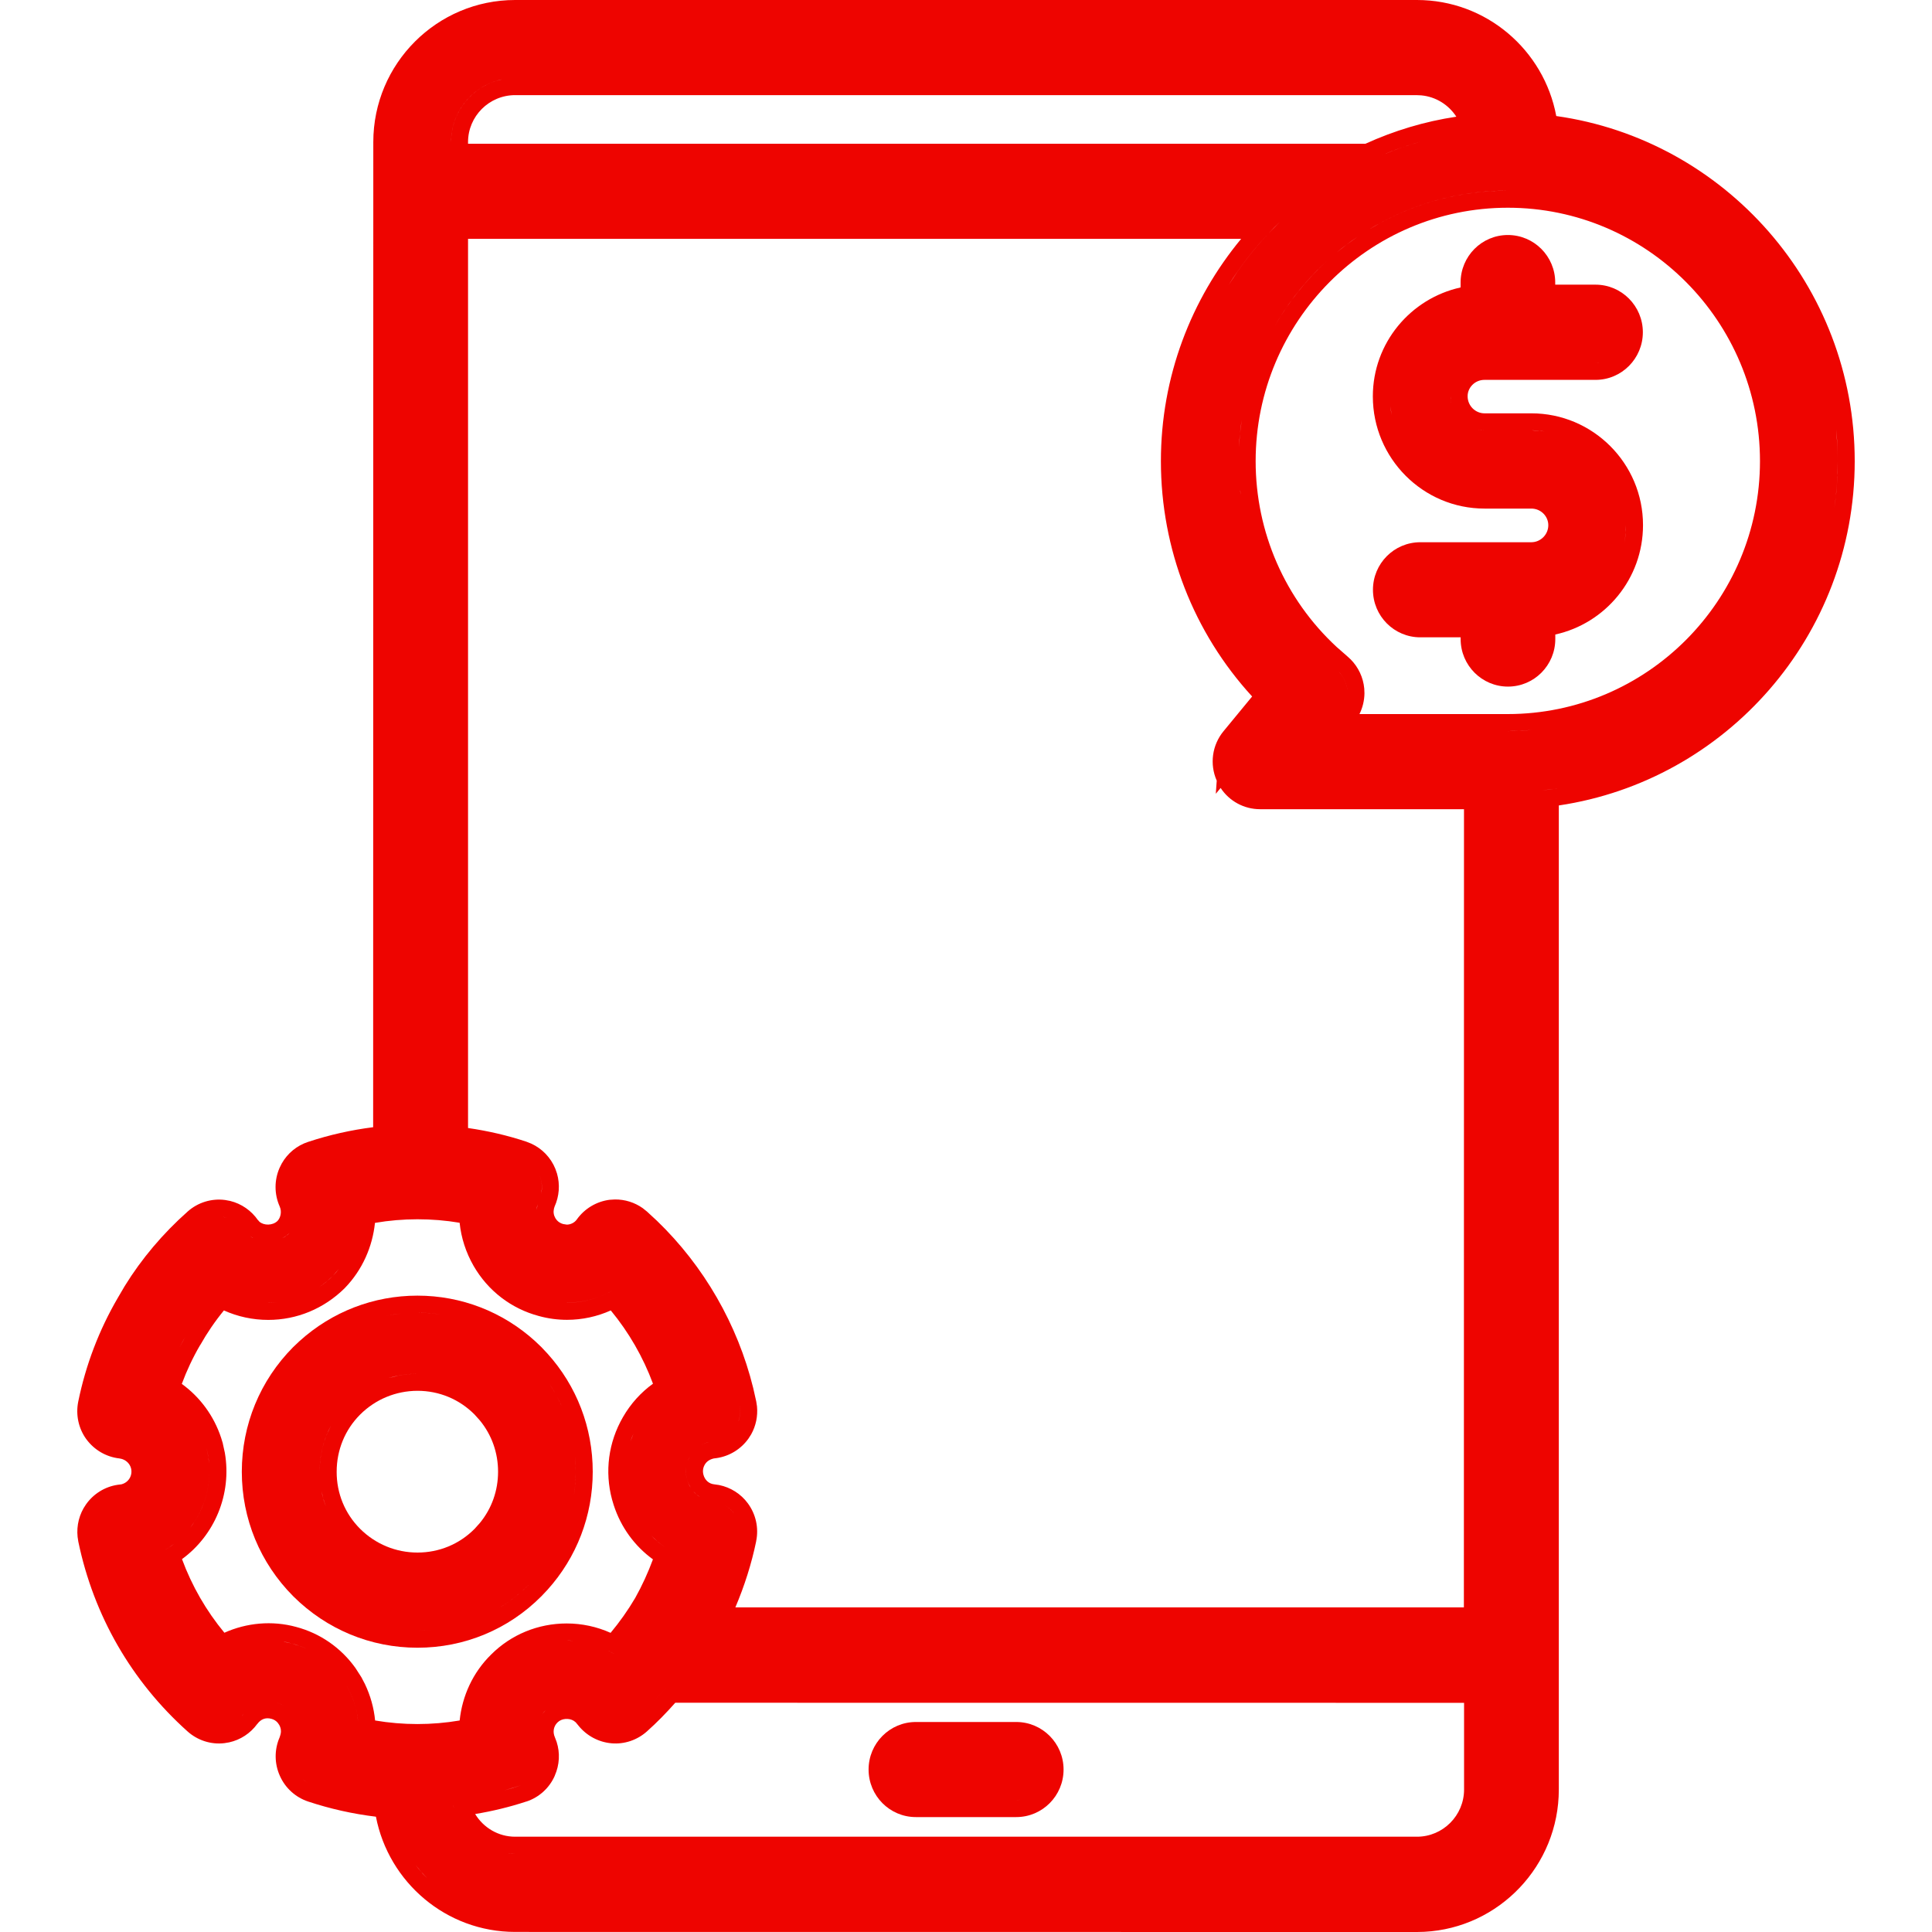
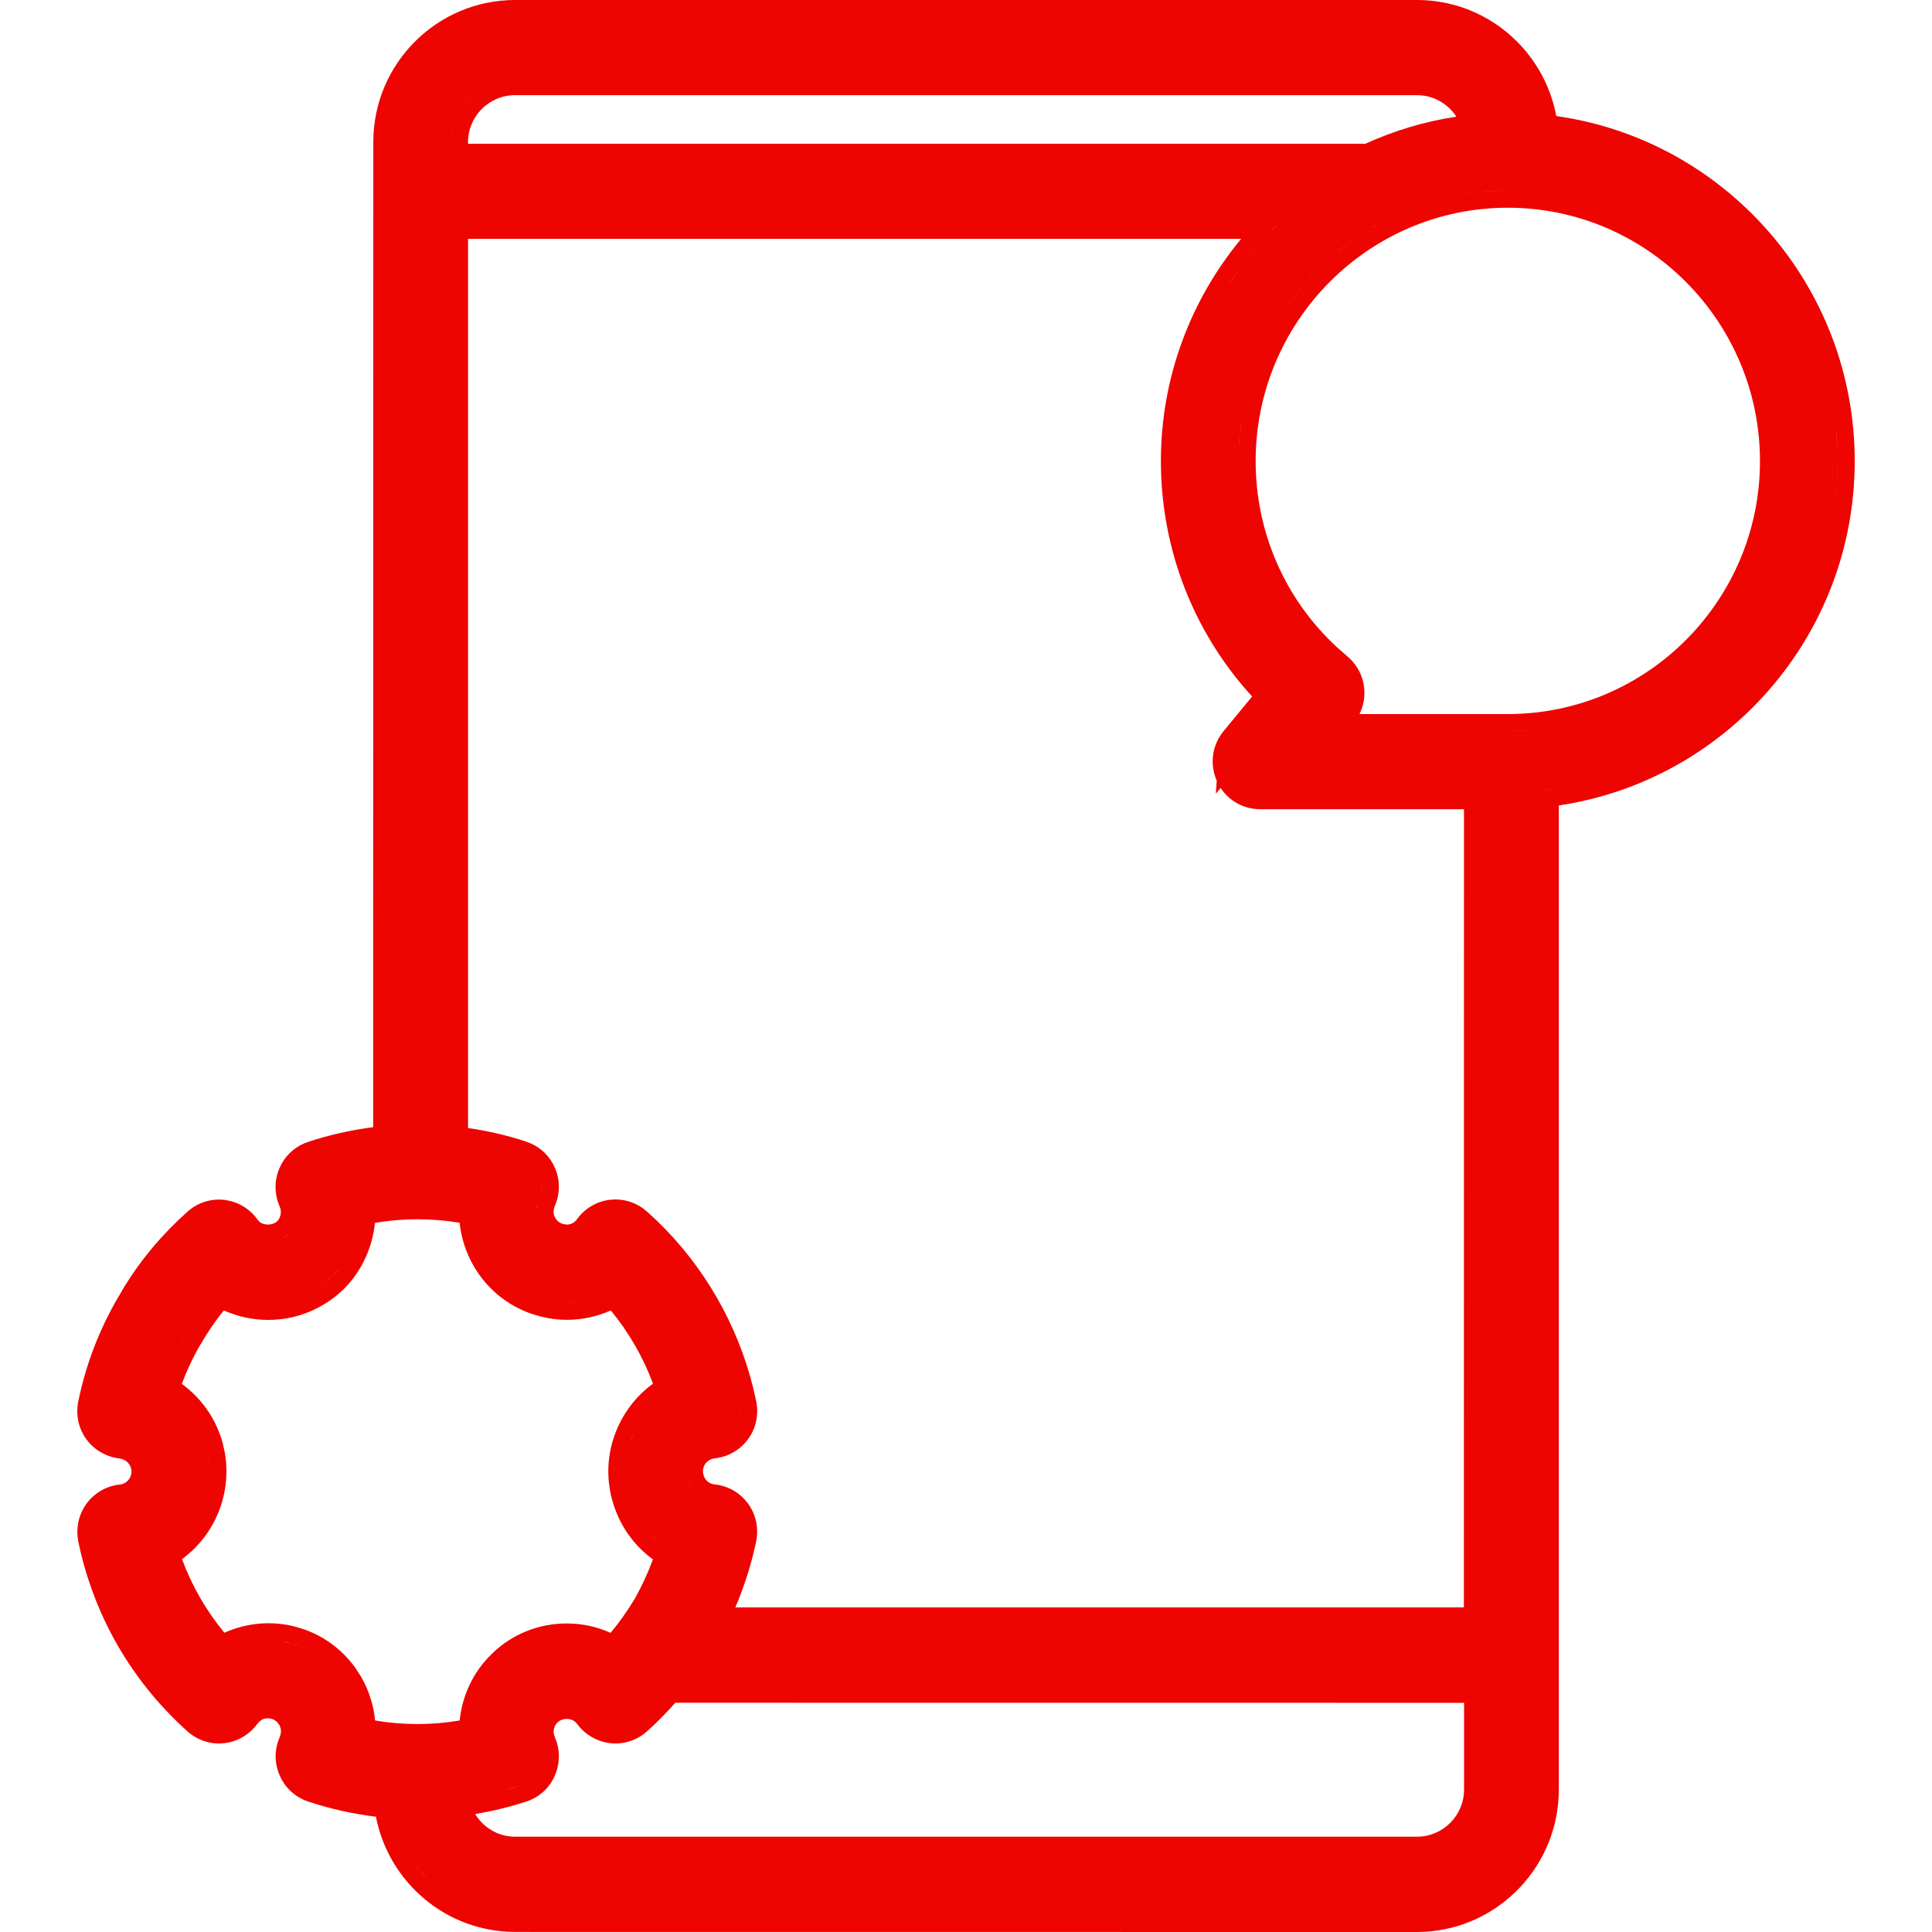
<svg xmlns="http://www.w3.org/2000/svg" width="50" height="50" viewBox="0 0 50 50" fill="none">
-   <path fill-rule="evenodd" clip-rule="evenodd" d="M26.3 44.565C26.976 44.565 27.525 45.117 27.525 45.795C27.525 46.477 26.975 47.026 26.3 47.026H23.703C23.025 47.026 22.479 46.474 22.479 45.795C22.479 45.114 23.029 44.565 23.703 44.565H26.3ZM26.383 46.579C26.355 46.582 26.327 46.584 26.299 46.584L26.38 46.58C26.381 46.58 26.382 46.579 26.383 46.579ZM26.299 45.007C26.326 45.007 26.353 45.008 26.379 45.011L26.299 45.007Z" fill="#EE0400" />
-   <path fill-rule="evenodd" clip-rule="evenodd" d="M10.803 33.531C11.939 33.531 13.012 33.949 13.848 34.708L14.012 34.864L14.168 35.03C14.926 35.87 15.34 36.947 15.34 38.088C15.34 39.229 14.924 40.306 14.168 41.145L14.013 41.309C13.157 42.171 12.014 42.643 10.805 42.643C9.594 42.643 8.454 42.171 7.592 41.314L7.59 41.312C6.731 40.449 6.258 39.305 6.258 38.088C6.258 36.872 6.731 35.726 7.585 34.865L7.587 34.863L7.752 34.707C8.593 33.947 9.668 33.531 10.803 33.531ZM11.202 42.182C11.138 42.188 11.073 42.193 11.008 42.196L10.805 42.202C10.938 42.202 11.071 42.194 11.202 42.182ZM13.7 40.997C13.462 41.237 13.199 41.443 12.918 41.614C13.142 41.478 13.356 41.32 13.553 41.139L13.7 40.997ZM10.805 35.994C10.245 35.995 9.718 36.213 9.319 36.61C8.927 37.004 8.713 37.527 8.713 38.088C8.711 38.647 8.926 39.172 9.32 39.566C9.717 39.961 10.245 40.18 10.805 40.18C11.364 40.18 11.887 39.964 12.281 39.568L12.42 39.413C12.726 39.04 12.89 38.578 12.89 38.088C12.89 37.597 12.726 37.135 12.42 36.762L12.281 36.607C11.887 36.211 11.364 35.994 10.805 35.994ZM14.856 38.687C14.874 38.557 14.888 38.426 14.895 38.293L14.9 38.088C14.9 37.95 14.893 37.814 14.88 37.679L14.894 37.882C14.897 37.95 14.9 38.019 14.9 38.088C14.9 38.29 14.884 38.49 14.856 38.687ZM8.378 38.826C8.394 38.88 8.415 38.931 8.435 38.983C8.386 38.855 8.346 38.723 8.319 38.586L8.378 38.826ZM8.461 37.117C8.337 37.42 8.271 37.749 8.271 38.088C8.271 37.664 8.374 37.257 8.566 36.894L8.461 37.117ZM14.82 37.278C14.833 37.344 14.845 37.41 14.855 37.477L14.82 37.278C14.807 37.212 14.793 37.147 14.777 37.082L14.82 37.278ZM14.509 36.329C14.517 36.346 14.524 36.363 14.532 36.38C14.497 36.303 14.46 36.226 14.42 36.151L14.509 36.329ZM14.321 35.976C14.339 36.006 14.356 36.036 14.373 36.066C14.323 35.978 14.271 35.891 14.214 35.806L14.321 35.976ZM10.805 35.553C10.552 35.553 10.303 35.59 10.066 35.661L10.307 35.602C10.469 35.57 10.636 35.553 10.805 35.553ZM10.195 34.017C10.129 34.027 10.062 34.039 9.997 34.052C10.128 34.026 10.261 34.007 10.396 33.993L10.195 34.017ZM10.802 33.973C11.005 33.973 11.206 33.988 11.404 34.017C11.273 33.998 11.141 33.984 11.008 33.978L10.802 33.973Z" fill="#EE0400" />
-   <path fill-rule="evenodd" clip-rule="evenodd" d="M39.024 6.082C39.699 6.082 40.249 6.631 40.249 7.313V7.367H41.292C41.968 7.367 42.517 7.92 42.517 8.6C42.516 9.278 41.97 9.831 41.292 9.831H38.417C38.17 9.831 37.981 10.031 37.982 10.254V10.256C37.982 10.498 38.178 10.697 38.42 10.697H39.632C41.224 10.697 42.521 11.993 42.521 13.59C42.521 14.978 41.547 16.135 40.251 16.421V16.538C40.251 17.216 39.705 17.769 39.026 17.769C38.352 17.769 37.801 17.22 37.801 16.538V16.494H36.757C36.082 16.494 35.532 15.945 35.532 15.263C35.532 14.585 36.079 14.033 36.757 14.033H39.632C39.872 14.032 40.07 13.834 40.07 13.592C40.07 13.361 39.878 13.163 39.632 13.162H38.42C36.826 13.162 35.53 11.861 35.529 10.259C35.529 8.875 36.506 7.724 37.8 7.439V7.313C37.8 6.634 38.346 6.082 39.024 6.082ZM42.08 13.59C42.08 13.75 42.065 13.906 42.036 14.057C42.051 13.983 42.062 13.907 42.07 13.83L42.08 13.59ZM38.195 11.109C38.267 11.128 38.342 11.138 38.419 11.138L38.329 11.134C38.283 11.13 38.239 11.12 38.195 11.109ZM36.014 10.724C36.014 10.729 36.015 10.733 36.016 10.738C36.002 10.663 35.99 10.587 35.982 10.51L36.014 10.724ZM37.541 10.256C37.541 10.335 37.552 10.412 37.572 10.485C37.559 10.44 37.55 10.393 37.546 10.346L37.541 10.256ZM42.076 8.6C42.076 8.61 42.076 8.62 42.075 8.63L42.076 8.6ZM39.023 6.523C39.05 6.523 39.077 6.525 39.104 6.528L39.023 6.523ZM39.631 11.138C39.746 11.138 39.859 11.149 39.969 11.164C39.94 11.16 39.911 11.155 39.882 11.152L39.631 11.138ZM41.373 9.385C41.374 9.385 41.375 9.384 41.377 9.384C41.349 9.387 41.32 9.389 41.292 9.389L41.373 9.385Z" fill="#EE0400" />
  <path fill-rule="evenodd" clip-rule="evenodd" d="M36.671 0C38.464 0 39.958 1.295 40.276 3.003C44.636 3.618 48 7.388 48 11.934C48 16.453 44.668 20.203 40.342 20.845V46.312C40.342 48.282 38.797 49.896 36.86 49.995L36.671 50L13.332 49.998C11.547 49.998 10.058 48.714 9.729 47.016C9.134 46.944 8.547 46.813 7.976 46.624C7.651 46.516 7.384 46.277 7.243 45.959C7.101 45.644 7.098 45.285 7.234 44.968L7.235 44.967L7.244 44.938C7.247 44.929 7.25 44.92 7.254 44.907C7.257 44.898 7.26 44.886 7.263 44.874C7.28 44.806 7.272 44.72 7.224 44.637L7.185 44.582C7.142 44.533 7.088 44.5 7.027 44.484L7.02 44.482C6.875 44.443 6.751 44.491 6.66 44.615L6.659 44.614C6.48 44.86 6.221 45.028 5.931 45.092L5.805 45.113C5.457 45.154 5.112 45.039 4.856 44.811L4.855 44.81C3.406 43.513 2.426 41.816 2.027 39.899L2.008 39.773C1.978 39.48 2.051 39.183 2.223 38.938C2.416 38.661 2.714 38.475 3.048 38.426L3.143 38.414C3.147 38.413 3.15 38.411 3.152 38.411C3.332 38.361 3.437 38.181 3.391 37.998L3.374 37.95C3.333 37.857 3.25 37.784 3.143 37.755L3.088 37.744C2.749 37.705 2.44 37.526 2.235 37.247L2.233 37.245C2.031 36.966 1.956 36.613 2.025 36.273C2.219 35.325 2.563 34.421 3.048 33.59L3.228 33.283C3.665 32.575 4.215 31.924 4.857 31.354C5.121 31.119 5.475 31.009 5.827 31.056L5.956 31.08C6.25 31.152 6.507 31.331 6.68 31.583C6.676 31.577 6.674 31.573 6.671 31.57L6.679 31.578L6.696 31.597L6.699 31.601L6.713 31.617C6.83 31.719 7.052 31.721 7.181 31.599C7.266 31.508 7.296 31.352 7.239 31.227L7.239 31.225C7.096 30.905 7.096 30.543 7.235 30.225L7.293 30.109C7.442 29.846 7.685 29.645 7.977 29.551C8.526 29.37 9.089 29.244 9.657 29.172L9.661 3.676C9.661 1.646 11.309 0 13.332 0H36.671ZM10.944 48.495C10.98 48.534 11.018 48.569 11.055 48.606C10.949 48.5 10.848 48.389 10.757 48.269L10.944 48.495ZM17.476 44.067C17.246 44.327 17.002 44.578 16.74 44.811C16.491 45.032 16.16 45.147 15.822 45.116C15.488 45.086 15.182 44.92 14.972 44.661L14.966 44.653C14.948 44.629 14.923 44.599 14.899 44.573L14.85 44.535C14.726 44.458 14.535 44.471 14.433 44.573L14.428 44.577C14.329 44.674 14.298 44.818 14.36 44.96L14.406 45.081C14.497 45.365 14.481 45.675 14.358 45.952L14.359 45.953C14.22 46.273 13.95 46.518 13.62 46.625L13.619 46.624C13.185 46.767 12.743 46.873 12.297 46.947C12.511 47.299 12.895 47.534 13.332 47.534H36.671C37.343 47.534 37.89 46.985 37.89 46.312V44.069L17.476 44.067ZM13.153 47.965C13.211 47.972 13.271 47.976 13.331 47.976L13.18 47.969C13.171 47.968 13.162 47.966 13.153 47.965ZM11.731 46.732C11.738 46.757 11.746 46.781 11.754 46.806C11.745 46.778 11.736 46.75 11.729 46.722L11.731 46.732ZM13.484 46.204C13.339 46.252 13.193 46.296 13.046 46.336L13.484 46.204ZM7.895 46.093C7.917 46.109 7.94 46.123 7.963 46.137C7.916 46.11 7.873 46.077 7.833 46.041L7.895 46.093ZM13.957 45.138C13.969 45.164 13.979 45.19 13.987 45.216L13.957 45.138ZM9.28 44.894C9.282 44.839 9.282 44.784 9.281 44.729L9.28 44.894ZM11.895 31.645C11.176 31.524 10.43 31.524 9.704 31.648C9.64 32.267 9.377 32.866 8.927 33.331L8.921 33.338C8.382 33.87 7.682 34.159 6.941 34.159C6.541 34.159 6.151 34.074 5.795 33.914C5.564 34.195 5.36 34.495 5.183 34.808L5.179 34.813L5.178 34.813C4.99 35.135 4.833 35.47 4.705 35.815C5.174 36.155 5.534 36.637 5.723 37.211L5.766 37.352L5.766 37.357L5.819 37.598C6.004 38.675 5.551 39.736 4.71 40.35C4.967 41.045 5.336 41.686 5.807 42.255C6.38 41.998 7.041 41.934 7.665 42.105C8.288 42.27 8.826 42.646 9.199 43.168L9.349 43.401L9.351 43.404L9.443 43.58C9.587 43.88 9.676 44.2 9.708 44.526C10.431 44.649 11.175 44.649 11.896 44.526C11.961 43.892 12.238 43.283 12.709 42.821C13.227 42.302 13.926 42.015 14.665 42.015C15.062 42.015 15.448 42.099 15.802 42.258C16.038 41.975 16.251 41.674 16.439 41.355C16.619 41.033 16.772 40.698 16.898 40.356C16.428 40.015 16.069 39.529 15.882 38.949L15.839 38.805C15.645 38.081 15.747 37.324 16.122 36.675C16.32 36.33 16.585 36.037 16.899 35.81C16.644 35.122 16.274 34.479 15.807 33.914C15.455 34.072 15.069 34.157 14.673 34.157C14.428 34.157 14.184 34.124 13.948 34.059C13.232 33.869 12.629 33.407 12.256 32.76C12.057 32.413 11.935 32.034 11.895 31.645ZM8.968 43.623C9.135 43.917 9.237 44.236 9.27 44.564L9.248 44.401C9.201 44.13 9.107 43.868 8.968 43.623ZM13.984 44.44C14.001 44.41 14.02 44.38 14.041 44.352L14.121 44.261C14.066 44.315 14.02 44.375 13.984 44.44ZM6.305 44.353C6.289 44.375 6.272 44.397 6.253 44.417L6.305 44.353ZM7.152 44.061C7.22 44.08 7.285 44.108 7.344 44.145L7.278 44.108C7.238 44.089 7.195 44.073 7.152 44.061ZM17.278 43.626C17.149 43.777 17.016 43.924 16.878 44.067L17.081 43.85C17.148 43.776 17.213 43.701 17.278 43.626ZM15.743 42.72C15.798 42.748 15.851 42.779 15.903 42.811L15.764 42.73C15.757 42.726 15.75 42.723 15.743 42.72ZM7.549 42.532C7.694 42.57 7.834 42.622 7.967 42.686C7.903 42.655 7.837 42.626 7.769 42.601L7.549 42.532C7.47 42.51 7.391 42.493 7.311 42.48L7.549 42.532ZM14.664 42.457C14.719 42.457 14.775 42.459 14.83 42.463L14.664 42.457ZM12.113 29.193C12.624 29.267 13.133 29.383 13.626 29.548L13.749 29.597C14.028 29.725 14.252 29.955 14.371 30.245L14.415 30.371C14.497 30.655 14.474 30.959 14.351 31.23C14.35 31.231 14.35 31.233 14.35 31.235C14.348 31.242 14.346 31.248 14.343 31.258C14.341 31.264 14.339 31.27 14.337 31.278L14.328 31.339C14.325 31.381 14.331 31.424 14.345 31.465L14.372 31.524L14.373 31.526L14.41 31.577C14.451 31.624 14.507 31.66 14.575 31.678L14.669 31.693C14.77 31.693 14.872 31.639 14.926 31.562C15.127 31.279 15.437 31.093 15.779 31.05H15.784L15.912 31.042C16.17 31.039 16.422 31.117 16.634 31.267L16.736 31.349L16.737 31.349L17.003 31.595C18.216 32.764 19.087 34.275 19.492 35.918L19.572 36.272V36.273L19.591 36.397C19.615 36.646 19.564 36.9 19.44 37.121L19.372 37.228C19.178 37.502 18.878 37.688 18.542 37.736C18.528 37.737 18.513 37.74 18.503 37.741C18.493 37.743 18.484 37.743 18.478 37.744C18.465 37.746 18.46 37.748 18.459 37.748L18.456 37.749C18.348 37.778 18.28 37.834 18.237 37.909C18.192 37.989 18.181 38.077 18.205 38.166C18.244 38.313 18.356 38.402 18.483 38.414L18.612 38.433C18.907 38.493 19.174 38.66 19.355 38.907C19.561 39.187 19.641 39.542 19.569 39.887L19.57 39.888C19.449 40.472 19.267 41.044 19.031 41.599H37.885L37.888 20.942H32.609C32.197 20.942 31.814 20.734 31.59 20.392L31.465 20.543L31.489 20.203C31.3 19.775 31.37 19.28 31.666 18.922L32.405 18.025C30.892 16.374 30.044 14.212 30.044 11.934C30.044 9.746 30.828 7.743 32.121 6.181H12.113V29.193ZM4.351 40.065C4.296 40.1 4.238 40.134 4.18 40.165C4.297 40.103 4.408 40.031 4.511 39.95L4.351 40.065ZM17.032 39.907C17.087 39.953 17.145 39.995 17.203 40.035C17.079 39.95 16.963 39.853 16.858 39.745L17.032 39.907ZM5.419 38.086C5.418 38.62 5.238 39.129 4.923 39.537L5.035 39.379C5.281 39.001 5.418 38.553 5.419 38.086ZM18.824 38.997C18.891 39.044 18.951 39.102 19 39.17C19.01 39.183 19.019 39.198 19.028 39.212L19 39.17C18.934 39.08 18.851 39.007 18.755 38.953L18.824 38.997ZM18.022 38.675C18.051 38.7 18.082 38.722 18.115 38.743L18.022 38.675C17.993 38.65 17.967 38.623 17.942 38.593L18.022 38.675ZM17.752 38.05C17.75 38.126 17.758 38.203 17.778 38.279C17.799 38.358 17.832 38.432 17.873 38.499L17.819 38.394C17.803 38.357 17.788 38.318 17.778 38.279C17.751 38.177 17.746 38.075 17.759 37.974L17.752 38.05ZM5.341 37.469C5.376 37.605 5.4 37.741 5.411 37.877L5.386 37.673C5.374 37.605 5.359 37.537 5.341 37.469ZM17.857 37.686C17.831 37.731 17.809 37.778 17.793 37.827L17.822 37.755C17.832 37.731 17.844 37.708 17.857 37.686ZM18.342 37.321C18.274 37.339 18.211 37.365 18.153 37.397C18.188 37.378 18.226 37.36 18.265 37.346L18.342 37.321ZM16.317 37.296C16.316 37.3 16.314 37.304 16.312 37.309C16.336 37.24 16.363 37.173 16.394 37.107L16.317 37.296ZM19.14 36.36C19.172 36.52 19.155 36.685 19.091 36.832L19.12 36.757C19.16 36.63 19.167 36.493 19.14 36.36ZM4.799 34.589C4.747 34.68 4.698 34.772 4.65 34.864L4.799 34.589ZM6.94 33.716L6.941 33.717C7.015 33.717 7.089 33.712 7.162 33.706C7.089 33.712 7.014 33.716 6.94 33.716ZM15.91 33.359C15.545 33.59 15.116 33.714 14.672 33.714L14.673 33.715C15.117 33.715 15.545 33.589 15.91 33.359ZM8.611 33.023C8.499 33.133 8.378 33.231 8.251 33.316C8.314 33.274 8.376 33.23 8.435 33.182L8.611 33.023C8.668 32.964 8.723 32.902 8.773 32.838L8.611 33.023ZM7.382 32.002C7.357 32.018 7.33 32.03 7.304 32.043C7.372 32.008 7.438 31.967 7.493 31.912L7.382 32.002ZM6.522 32.024C6.531 32.03 6.543 32.033 6.553 32.038C6.521 32.021 6.49 32.004 6.461 31.982L6.522 32.024ZM6.322 31.84C6.333 31.855 6.35 31.872 6.365 31.889L6.322 31.84ZM5.768 31.494C5.798 31.498 5.828 31.504 5.857 31.512C5.856 31.511 5.854 31.51 5.852 31.51L5.768 31.494ZM13.889 31.312C13.892 31.263 13.899 31.215 13.912 31.167L13.889 31.312ZM13.964 30.415C14.029 30.573 14.04 30.747 13.999 30.91L14.017 30.829C14.036 30.69 14.018 30.547 13.964 30.415ZM13.487 29.967C13.491 29.969 13.495 29.971 13.499 29.972L13.487 29.967ZM39.902 20.456L40.289 20.407C40.292 20.407 40.294 20.405 40.296 20.405C40.166 20.425 40.034 20.442 39.902 20.456ZM39.633 18.892C39.431 18.91 39.226 18.921 39.02 18.921L39.378 18.912C39.463 18.908 39.548 18.9 39.633 18.892ZM39.023 5.376C35.424 5.376 32.496 8.317 32.496 11.934C32.496 13.772 33.255 15.505 34.591 16.742L34.866 16.983L34.867 16.984L34.957 17.067C35.155 17.268 35.281 17.533 35.307 17.82L35.312 17.942C35.31 18.128 35.266 18.312 35.183 18.48H39.02C42.621 18.48 45.548 15.543 45.548 11.934C45.548 8.318 42.621 5.376 39.023 5.376ZM34.695 17.436C34.793 17.556 34.854 17.703 34.868 17.86C34.869 17.876 34.87 17.893 34.871 17.909L34.868 17.86C34.851 17.677 34.772 17.507 34.644 17.378L34.695 17.436ZM47.549 11.521C47.556 11.658 47.56 11.796 47.56 11.934C47.56 12.346 47.53 12.751 47.474 13.147C47.511 12.884 47.538 12.617 47.55 12.347L47.56 11.934C47.56 11.657 47.547 11.383 47.521 11.112L47.549 11.521ZM32.097 12.711C32.101 12.745 32.108 12.778 32.112 12.811C32.107 12.77 32.1 12.729 32.096 12.688L32.097 12.711ZM32.091 11.219C32.079 11.336 32.07 11.455 32.064 11.574L32.091 11.219C32.103 11.101 32.118 10.985 32.136 10.869L32.091 11.219ZM34.097 6.986C33.667 7.418 33.295 7.908 32.988 8.441C33.351 7.811 33.807 7.241 34.34 6.754L34.097 6.986ZM32.831 6.039C32.443 6.449 32.096 6.898 31.794 7.379L32.029 7.025C32.353 6.561 32.722 6.13 33.129 5.738L32.831 6.039ZM34.855 6.326C34.766 6.393 34.679 6.462 34.593 6.534L34.855 6.326C34.945 6.258 35.037 6.194 35.13 6.131L34.855 6.326ZM38.664 4.942C37.478 5.003 36.37 5.363 35.412 5.949L35.704 5.78C36.691 5.24 37.821 4.934 39.022 4.934L38.664 4.942ZM12.838 2.094C12.164 2.304 11.673 2.935 11.673 3.676C11.673 2.878 12.243 2.208 12.998 2.053L12.838 2.094ZM36.773 3.665C36.429 3.761 36.093 3.876 35.766 4.013L36.109 3.878C36.327 3.798 36.548 3.728 36.773 3.665ZM13.332 2.462C12.658 2.462 12.113 3.01 12.113 3.676V3.72H35.338C36.075 3.384 36.863 3.144 37.69 3.02C37.492 2.715 37.163 2.503 36.782 2.468L36.671 2.463L13.332 2.462ZM36.67 0.442C36.723 0.442 36.776 0.444 36.828 0.446L36.67 0.442Z" fill="#EE0400" />
</svg>